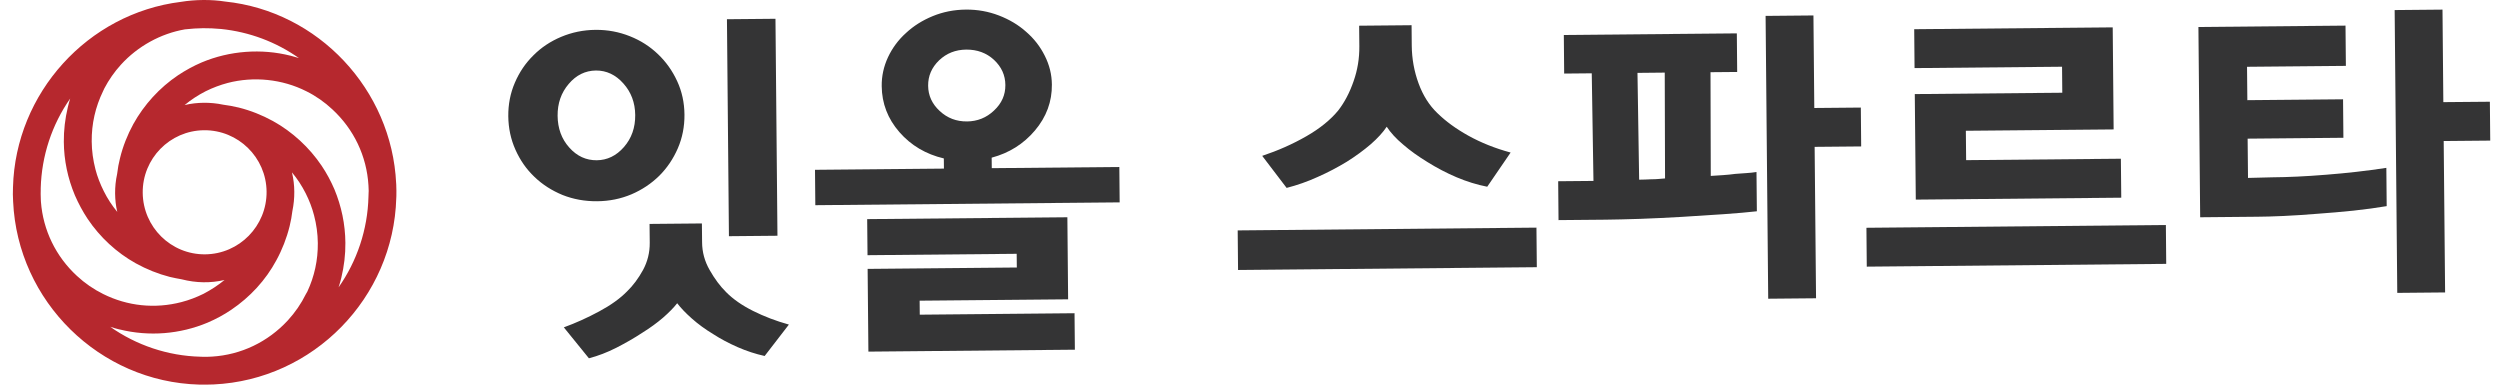
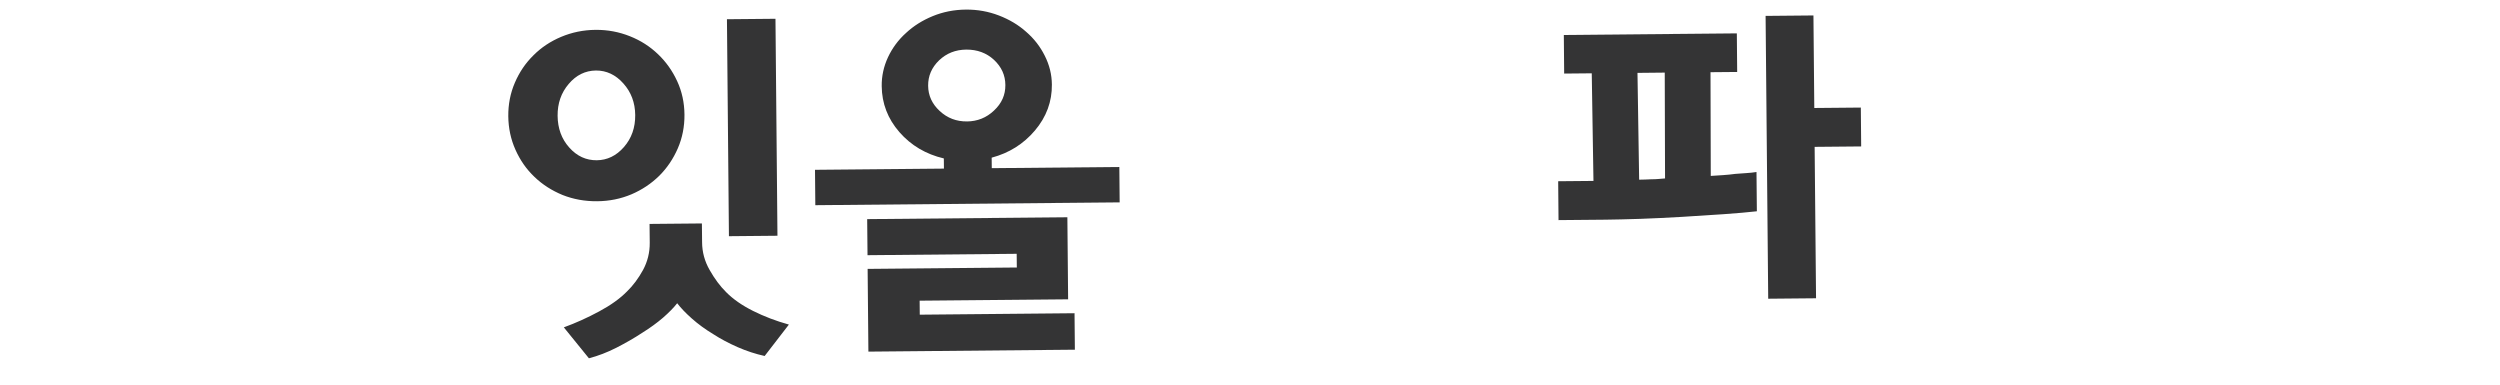
<svg xmlns="http://www.w3.org/2000/svg" width="117" height="18" viewBox="0 0 117 18" fill="none">
  <g clip-path="url(#clip0_7238_43387)">
    <path d="M27.873 1.397C28.442 1.392 28.975 1.495 29.48 1.696C29.986 1.897 30.422 2.178 30.799 2.54C31.172 2.897 31.469 3.315 31.692 3.799C31.916 4.283 32.028 4.806 32.033 5.362C32.038 5.919 31.936 6.448 31.722 6.942C31.508 7.435 31.218 7.863 30.853 8.227C30.483 8.59 30.052 8.88 29.55 9.095C29.048 9.306 28.518 9.413 27.949 9.418C27.371 9.423 26.833 9.326 26.327 9.125C25.827 8.919 25.386 8.638 25.014 8.28C24.637 7.923 24.344 7.501 24.125 7.012C23.905 6.522 23.793 5.995 23.788 5.438C23.783 4.881 23.885 4.357 24.096 3.869C24.306 3.38 24.591 2.957 24.961 2.593C25.326 2.225 25.762 1.935 26.259 1.726C26.761 1.515 27.296 1.402 27.874 1.397M27.89 3.3C27.391 3.305 26.964 3.515 26.614 3.93C26.263 4.339 26.091 4.838 26.096 5.417C26.101 6.006 26.282 6.505 26.641 6.904C27 7.308 27.431 7.505 27.929 7.5C28.418 7.495 28.845 7.29 29.201 6.881C29.556 6.475 29.734 5.973 29.728 5.383C29.723 4.804 29.536 4.309 29.174 3.906C28.812 3.498 28.38 3.297 27.89 3.3ZM30.396 10.48L32.849 10.457L32.858 11.341C32.861 11.8 32.978 12.233 33.215 12.643C33.448 13.052 33.702 13.396 33.989 13.678C34.31 14.002 34.728 14.293 35.243 14.551C35.759 14.808 36.316 15.023 36.92 15.19L35.786 16.66C35.361 16.566 34.94 16.429 34.524 16.247C34.107 16.063 33.723 15.861 33.376 15.635C33.001 15.409 32.667 15.164 32.376 14.905C32.084 14.646 31.858 14.409 31.693 14.191C31.531 14.398 31.31 14.624 31.028 14.87C30.746 15.111 30.427 15.344 30.069 15.567C29.68 15.823 29.271 16.057 28.844 16.275C28.412 16.495 27.985 16.657 27.561 16.768L26.387 15.32C26.94 15.119 27.493 14.87 28.041 14.574C28.589 14.28 29.025 13.966 29.347 13.636C29.629 13.363 29.878 13.028 30.093 12.637C30.303 12.248 30.412 11.821 30.408 11.363L30.399 10.478L30.396 10.48ZM34.021 0.9L36.292 0.879L36.385 11.033L34.114 11.054L34.021 0.9Z" fill="#343435" />
    <path d="M44.172 7.415C43.331 7.217 42.637 6.807 42.09 6.181C41.549 5.559 41.271 4.841 41.264 4.032C41.258 3.56 41.358 3.109 41.559 2.677C41.764 2.24 42.045 1.863 42.402 1.542C42.758 1.211 43.175 0.95 43.653 0.754C44.131 0.558 44.648 0.454 45.203 0.449C45.749 0.444 46.263 0.538 46.75 0.725C47.237 0.913 47.664 1.166 48.025 1.49C48.388 1.804 48.68 2.175 48.895 2.609C49.112 3.037 49.224 3.485 49.228 3.957C49.236 4.756 48.972 5.471 48.436 6.106C47.901 6.738 47.228 7.16 46.41 7.379L46.415 7.87L52.385 7.815L52.4 9.471L38.157 9.603L38.142 7.947L44.176 7.891L44.171 7.414L44.172 7.415ZM40.606 12.584L47.587 12.519L47.581 11.878L40.6 11.943L40.584 10.255L49.953 10.168L49.988 14.008L43.039 14.072L43.045 14.727L50.288 14.659L50.304 16.366L40.641 16.456L40.605 12.584H40.606ZM45.252 5.684C45.742 5.679 46.165 5.512 46.521 5.172C46.882 4.836 47.055 4.438 47.051 3.98C47.048 3.521 46.871 3.131 46.519 2.801C46.166 2.476 45.735 2.318 45.222 2.321C44.718 2.326 44.296 2.494 43.948 2.825C43.602 3.161 43.433 3.554 43.437 4.012C43.44 4.471 43.622 4.866 43.979 5.195C44.337 5.528 44.763 5.688 45.252 5.683" fill="#343435" />
-     <path d="M57.924 10.783L71.906 10.653L71.923 12.505L57.941 12.635L57.924 10.783ZM70.698 7.138L69.602 8.739C69.121 8.645 68.639 8.496 68.166 8.295C67.689 8.093 67.239 7.854 66.808 7.586C66.38 7.324 66.001 7.056 65.667 6.765C65.328 6.483 65.074 6.199 64.899 5.931C64.724 6.194 64.474 6.468 64.15 6.751C63.826 7.029 63.452 7.304 63.029 7.57C62.607 7.826 62.158 8.065 61.67 8.28C61.191 8.499 60.703 8.668 60.214 8.794L59.071 7.294C59.81 7.048 60.498 6.744 61.138 6.376C61.778 6.01 62.274 5.603 62.633 5.165C62.924 4.788 63.163 4.337 63.348 3.801C63.535 3.271 63.622 2.727 63.617 2.167L63.608 1.203L66.062 1.18L66.07 2.144C66.077 2.757 66.184 3.346 66.39 3.905C66.596 4.469 66.89 4.929 67.261 5.286C67.656 5.676 68.145 6.03 68.725 6.353C69.307 6.675 69.962 6.94 70.697 7.139" fill="#343435" />
    <path d="M80.052 3.378L80.064 8.233C80.26 8.222 80.456 8.206 80.647 8.195C80.834 8.183 81.025 8.163 81.211 8.138C81.385 8.127 81.556 8.116 81.724 8.101C81.893 8.09 82.056 8.075 82.204 8.05L82.221 9.888C81.812 9.934 81.29 9.98 80.665 10.024C80.036 10.068 79.383 10.11 78.707 10.15C78.045 10.189 77.392 10.219 76.753 10.243C76.12 10.263 75.578 10.276 75.144 10.281L72.939 10.301L72.923 8.482L74.574 8.467L74.494 3.431L73.203 3.443L73.187 1.637L81.284 1.562L81.3 3.368L80.055 3.379L80.052 3.378ZM77.911 3.398L76.634 3.411L76.712 8.409C76.801 8.409 76.894 8.408 76.992 8.402C77.091 8.397 77.193 8.391 77.3 8.389C77.398 8.389 77.501 8.388 77.603 8.377C77.705 8.371 77.812 8.361 77.924 8.351L77.91 3.398H77.911ZM84.909 5.054L87.087 5.034L87.103 6.853L84.925 6.873L84.991 13.959L82.752 13.98L82.63 0.744L84.869 0.723L84.909 5.054Z" fill="#343435" />
-     <path d="M87.349 10.66L101.363 10.53L101.379 12.349L87.365 12.479L87.349 10.66ZM96.515 4.34L96.504 3.123L89.601 3.187L89.585 1.367L98.875 1.281L98.918 6.057L92.002 6.12L92.015 7.495L99.257 7.428L99.275 9.252L89.659 9.342L89.612 4.403L96.515 4.34Z" fill="#343435" />
-     <path d="M105.173 4.688L109.655 4.647L109.671 6.448L105.189 6.489L105.207 8.327L106.349 8.298C107.071 8.292 107.907 8.256 108.867 8.177C109.827 8.102 110.763 7.996 111.681 7.856L111.697 9.647C111.227 9.726 110.71 9.797 110.142 9.858C109.578 9.914 109.014 9.967 108.46 10.004C107.89 10.052 107.36 10.084 106.866 10.108C106.371 10.132 105.965 10.139 105.649 10.143L102.968 10.168L102.886 1.263L109.77 1.199L109.787 3.083L105.161 3.126L105.176 4.688H105.173ZM114.348 4.78L116.526 4.761L116.543 6.58L114.365 6.6L114.431 13.686L112.192 13.707L112.07 0.471L114.309 0.45L114.348 4.78Z" fill="#343435" />
-     <path d="M18.546 8.669L18.541 8.589C18.336 4.186 14.893 0.522 10.533 0.072C9.893 -0.029 9.142 -0.023 8.467 0.087C4.106 0.627 0.726 4.354 0.608 8.761C0.604 8.874 0.601 8.986 0.602 9.094C0.602 9.206 0.608 9.322 0.614 9.431C0.826 14.106 4.656 17.872 9.326 17.999C9.433 18.002 9.545 18.001 9.657 18C9.77 17.999 9.887 17.997 9.994 17.992C14.665 17.776 18.417 13.943 18.546 9.265L18.55 9.176C18.554 9.096 18.554 9.012 18.552 8.927C18.552 8.839 18.551 8.754 18.545 8.67M6.679 9.022C6.664 7.423 7.949 6.11 9.548 6.095C11.148 6.08 12.46 7.369 12.476 8.967C12.49 10.572 11.202 11.888 9.601 11.903C8.001 11.918 6.694 10.626 6.679 9.021M13.592 2.606C12.236 2.263 10.749 2.37 9.44 2.921C9.058 3.083 8.687 3.288 8.335 3.52C7.468 4.103 6.744 4.896 6.239 5.808C5.964 6.311 5.75 6.851 5.615 7.409C5.557 7.634 5.512 7.877 5.482 8.139C5.415 8.444 5.385 8.749 5.387 9.052C5.39 9.342 5.421 9.637 5.488 9.917C5.243 9.619 5.03 9.295 4.859 8.95C4.689 8.61 4.554 8.266 4.467 7.925C4.356 7.495 4.295 7.061 4.292 6.621C4.284 5.798 4.463 5.006 4.825 4.263L4.884 4.136C5.091 3.741 5.353 3.364 5.658 3.029C6.447 2.162 7.519 1.572 8.655 1.374C9.27 1.307 9.732 1.302 10.352 1.357C11.674 1.495 12.914 1.96 13.989 2.717C13.858 2.676 13.727 2.64 13.591 2.604M3.172 5.028C3.046 5.557 2.982 6.1 2.987 6.638C2.994 7.504 3.171 8.344 3.505 9.141C3.671 9.523 3.871 9.895 4.102 10.244C4.679 11.104 5.46 11.826 6.355 12.323C6.862 12.604 7.4 12.819 7.946 12.959C8.133 13.004 8.325 13.04 8.498 13.071C9.181 13.247 9.857 13.255 10.509 13.103C10.208 13.349 9.874 13.568 9.527 13.749C9.197 13.911 8.853 14.045 8.494 14.137C7.248 14.462 5.964 14.325 4.83 13.76C4.385 13.54 3.967 13.253 3.599 12.911C2.615 12.003 2.016 10.774 1.916 9.447L1.911 9.353C1.906 9.265 1.904 9.171 1.903 9.082C1.903 9.021 1.903 8.961 1.906 8.9V8.806C1.947 7.295 2.427 5.84 3.284 4.612C3.243 4.748 3.203 4.889 3.171 5.029M5.595 15.417C6.979 15.76 8.428 15.639 9.716 15.099C10.106 14.932 10.478 14.732 10.82 14.5C11.701 13.906 12.436 13.11 12.935 12.179C13.205 11.686 13.416 11.145 13.555 10.583C13.614 10.34 13.659 10.096 13.683 9.88C13.746 9.576 13.776 9.271 13.773 8.972C13.771 8.669 13.735 8.364 13.667 8.085C13.667 8.08 13.667 8.076 13.667 8.071C13.918 8.373 14.13 8.698 14.306 9.047C14.473 9.378 14.606 9.723 14.698 10.078C14.809 10.497 14.869 10.932 14.874 11.376C14.881 12.172 14.716 12.935 14.382 13.649L14.317 13.761C14.098 14.207 13.812 14.622 13.47 14.995C12.538 16.004 11.279 16.606 9.923 16.689C9.773 16.7 9.624 16.701 9.466 16.697L9.382 16.694C7.852 16.656 6.379 16.155 5.157 15.293C5.301 15.342 5.447 15.384 5.597 15.42M15.973 13.001C16.104 12.458 16.169 11.91 16.164 11.363C16.157 10.497 15.981 9.657 15.651 8.86C15.484 8.473 15.285 8.101 15.053 7.757C14.472 6.897 13.686 6.17 12.772 5.664C12.27 5.388 11.732 5.174 11.175 5.034C10.923 4.975 10.671 4.926 10.447 4.9C10.129 4.833 9.836 4.808 9.537 4.81C9.243 4.813 8.945 4.844 8.646 4.916H8.641C8.943 4.665 9.271 4.452 9.624 4.271C9.963 4.103 10.306 3.975 10.656 3.882C11.875 3.566 13.205 3.7 14.335 4.27C14.779 4.489 15.193 4.78 15.555 5.119C16.561 6.049 17.162 7.307 17.244 8.676C17.249 8.765 17.255 8.85 17.255 8.939C17.255 8.962 17.251 8.985 17.251 9.009L17.244 9.21C17.206 10.745 16.707 12.222 15.846 13.447C15.896 13.297 15.937 13.151 15.973 13.001Z" fill="#B6282E" />
  </g>
  <defs>
    <clipPath id="clip0_7238_43387">
      <rect width="115.941" height="18" fill="white" transform="translate(0.602)" />
    </clipPath>
  </defs>
</svg>